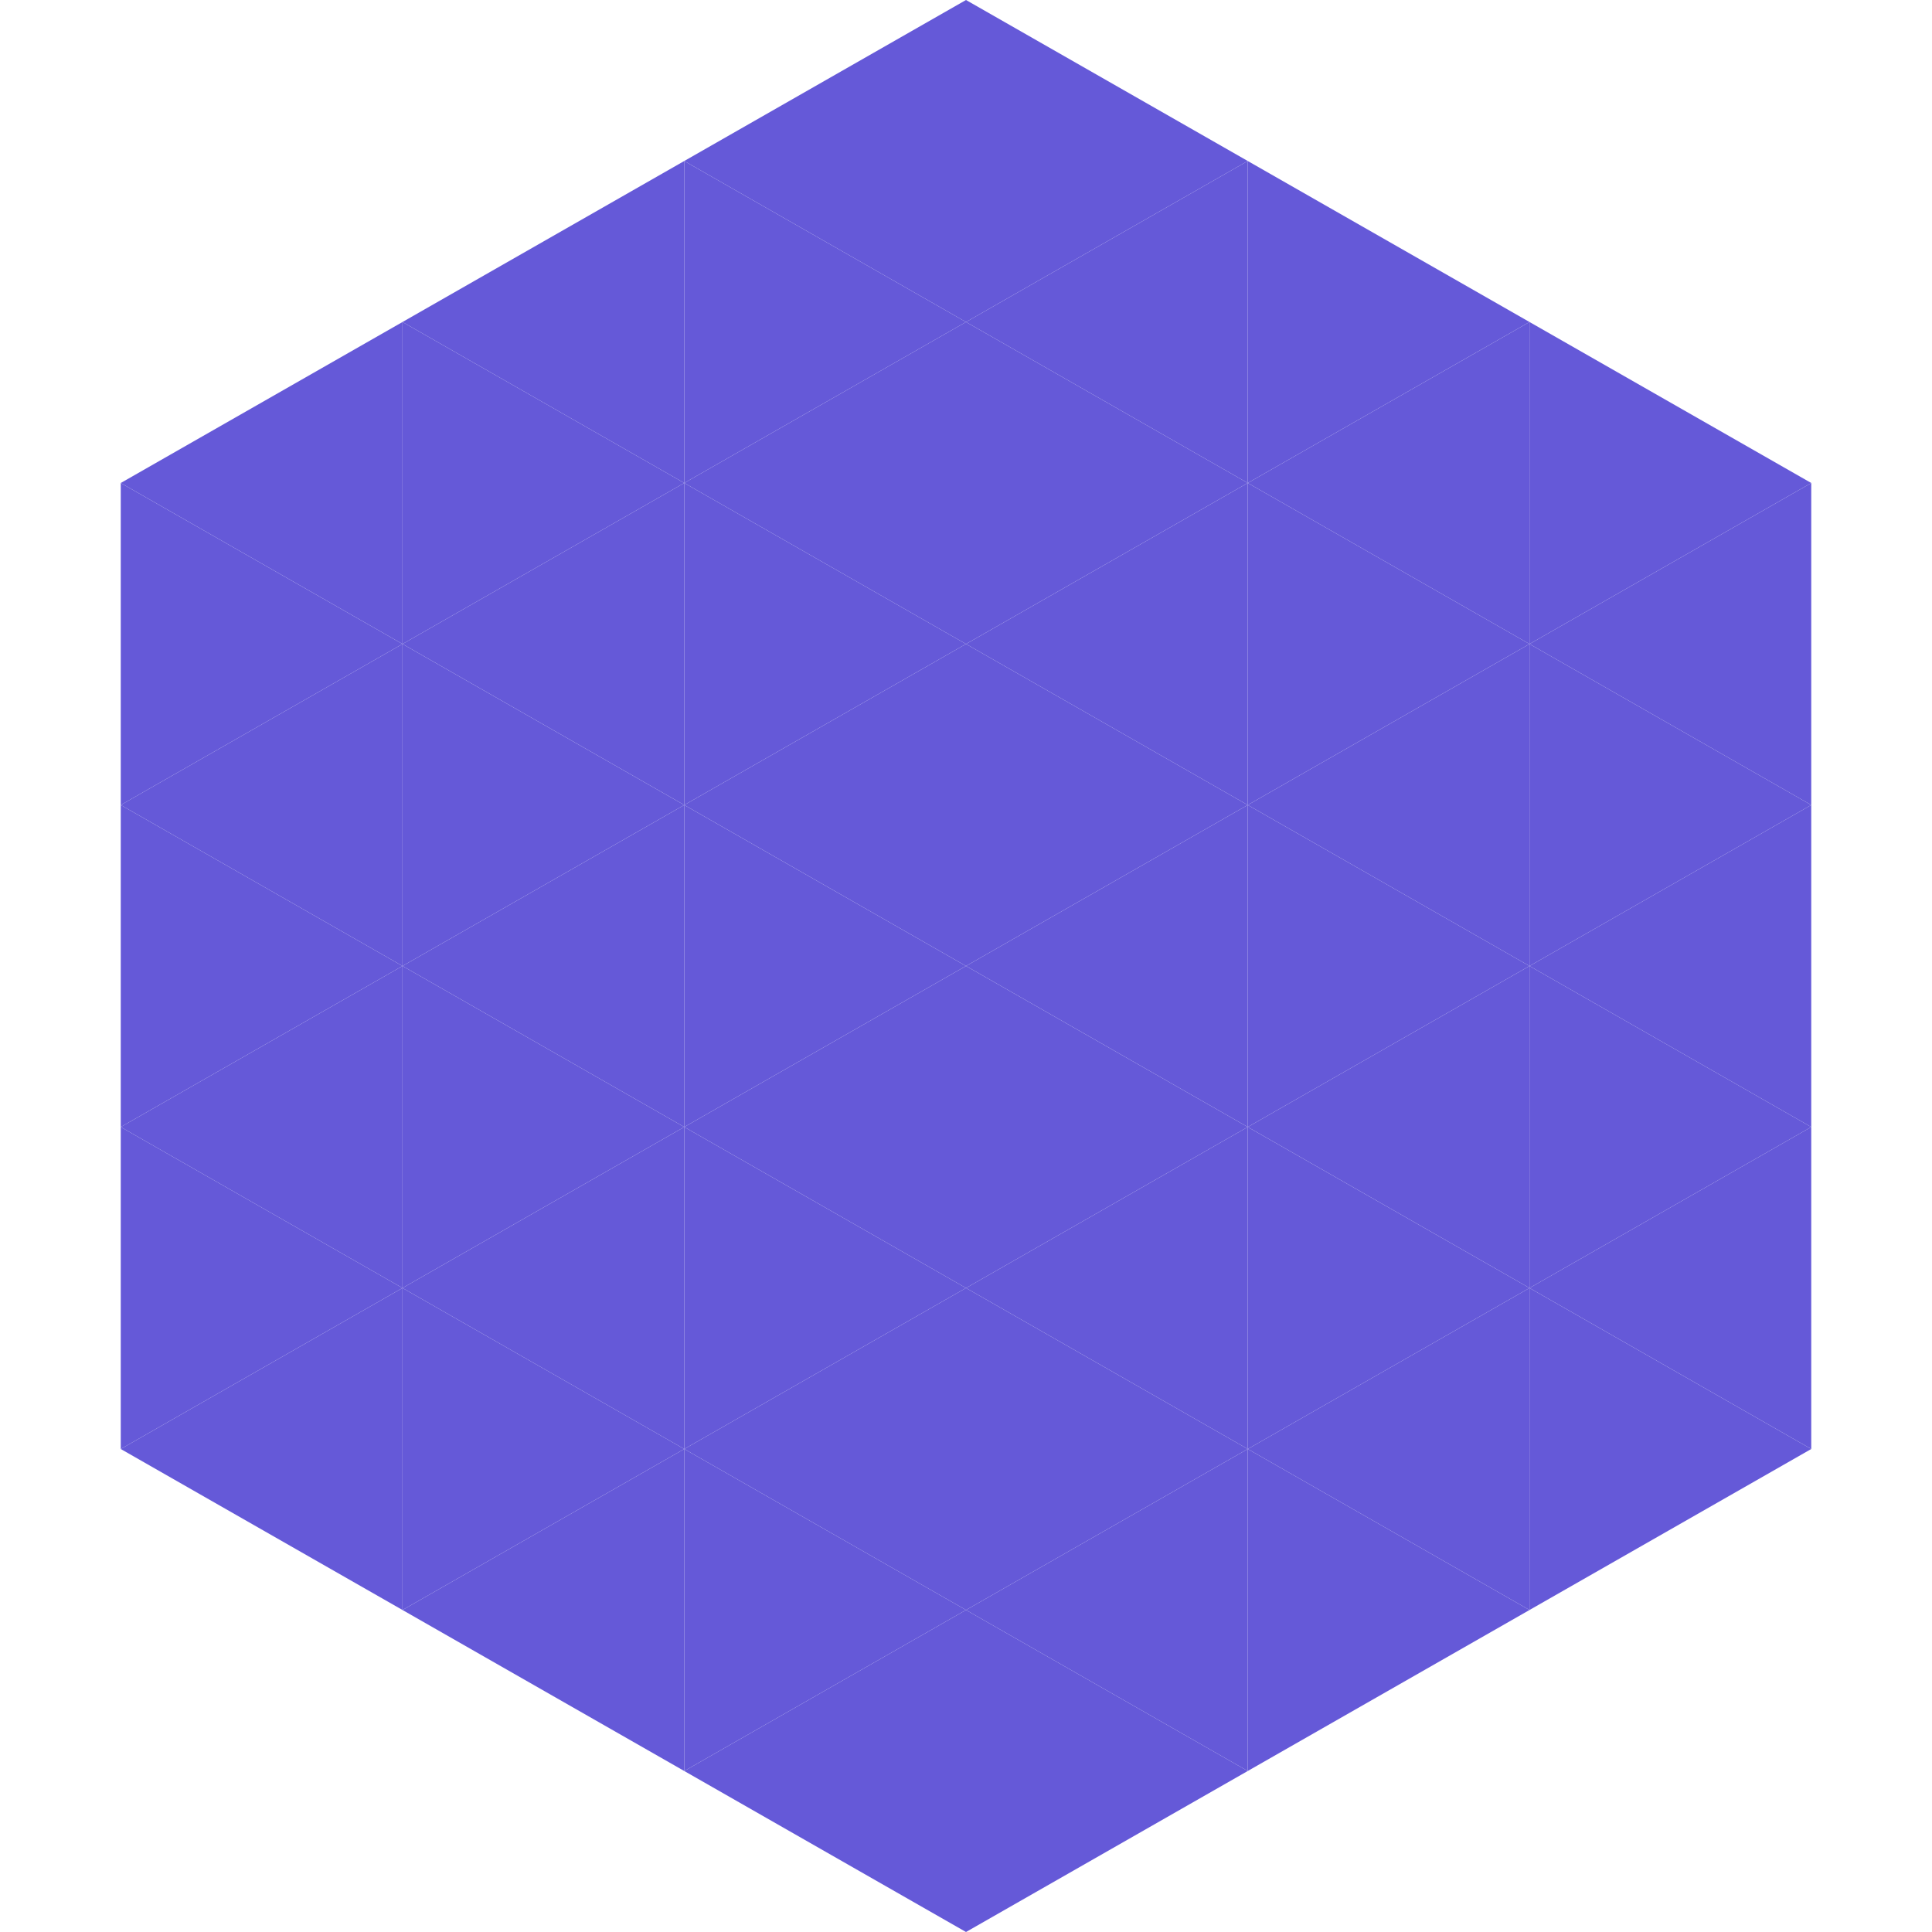
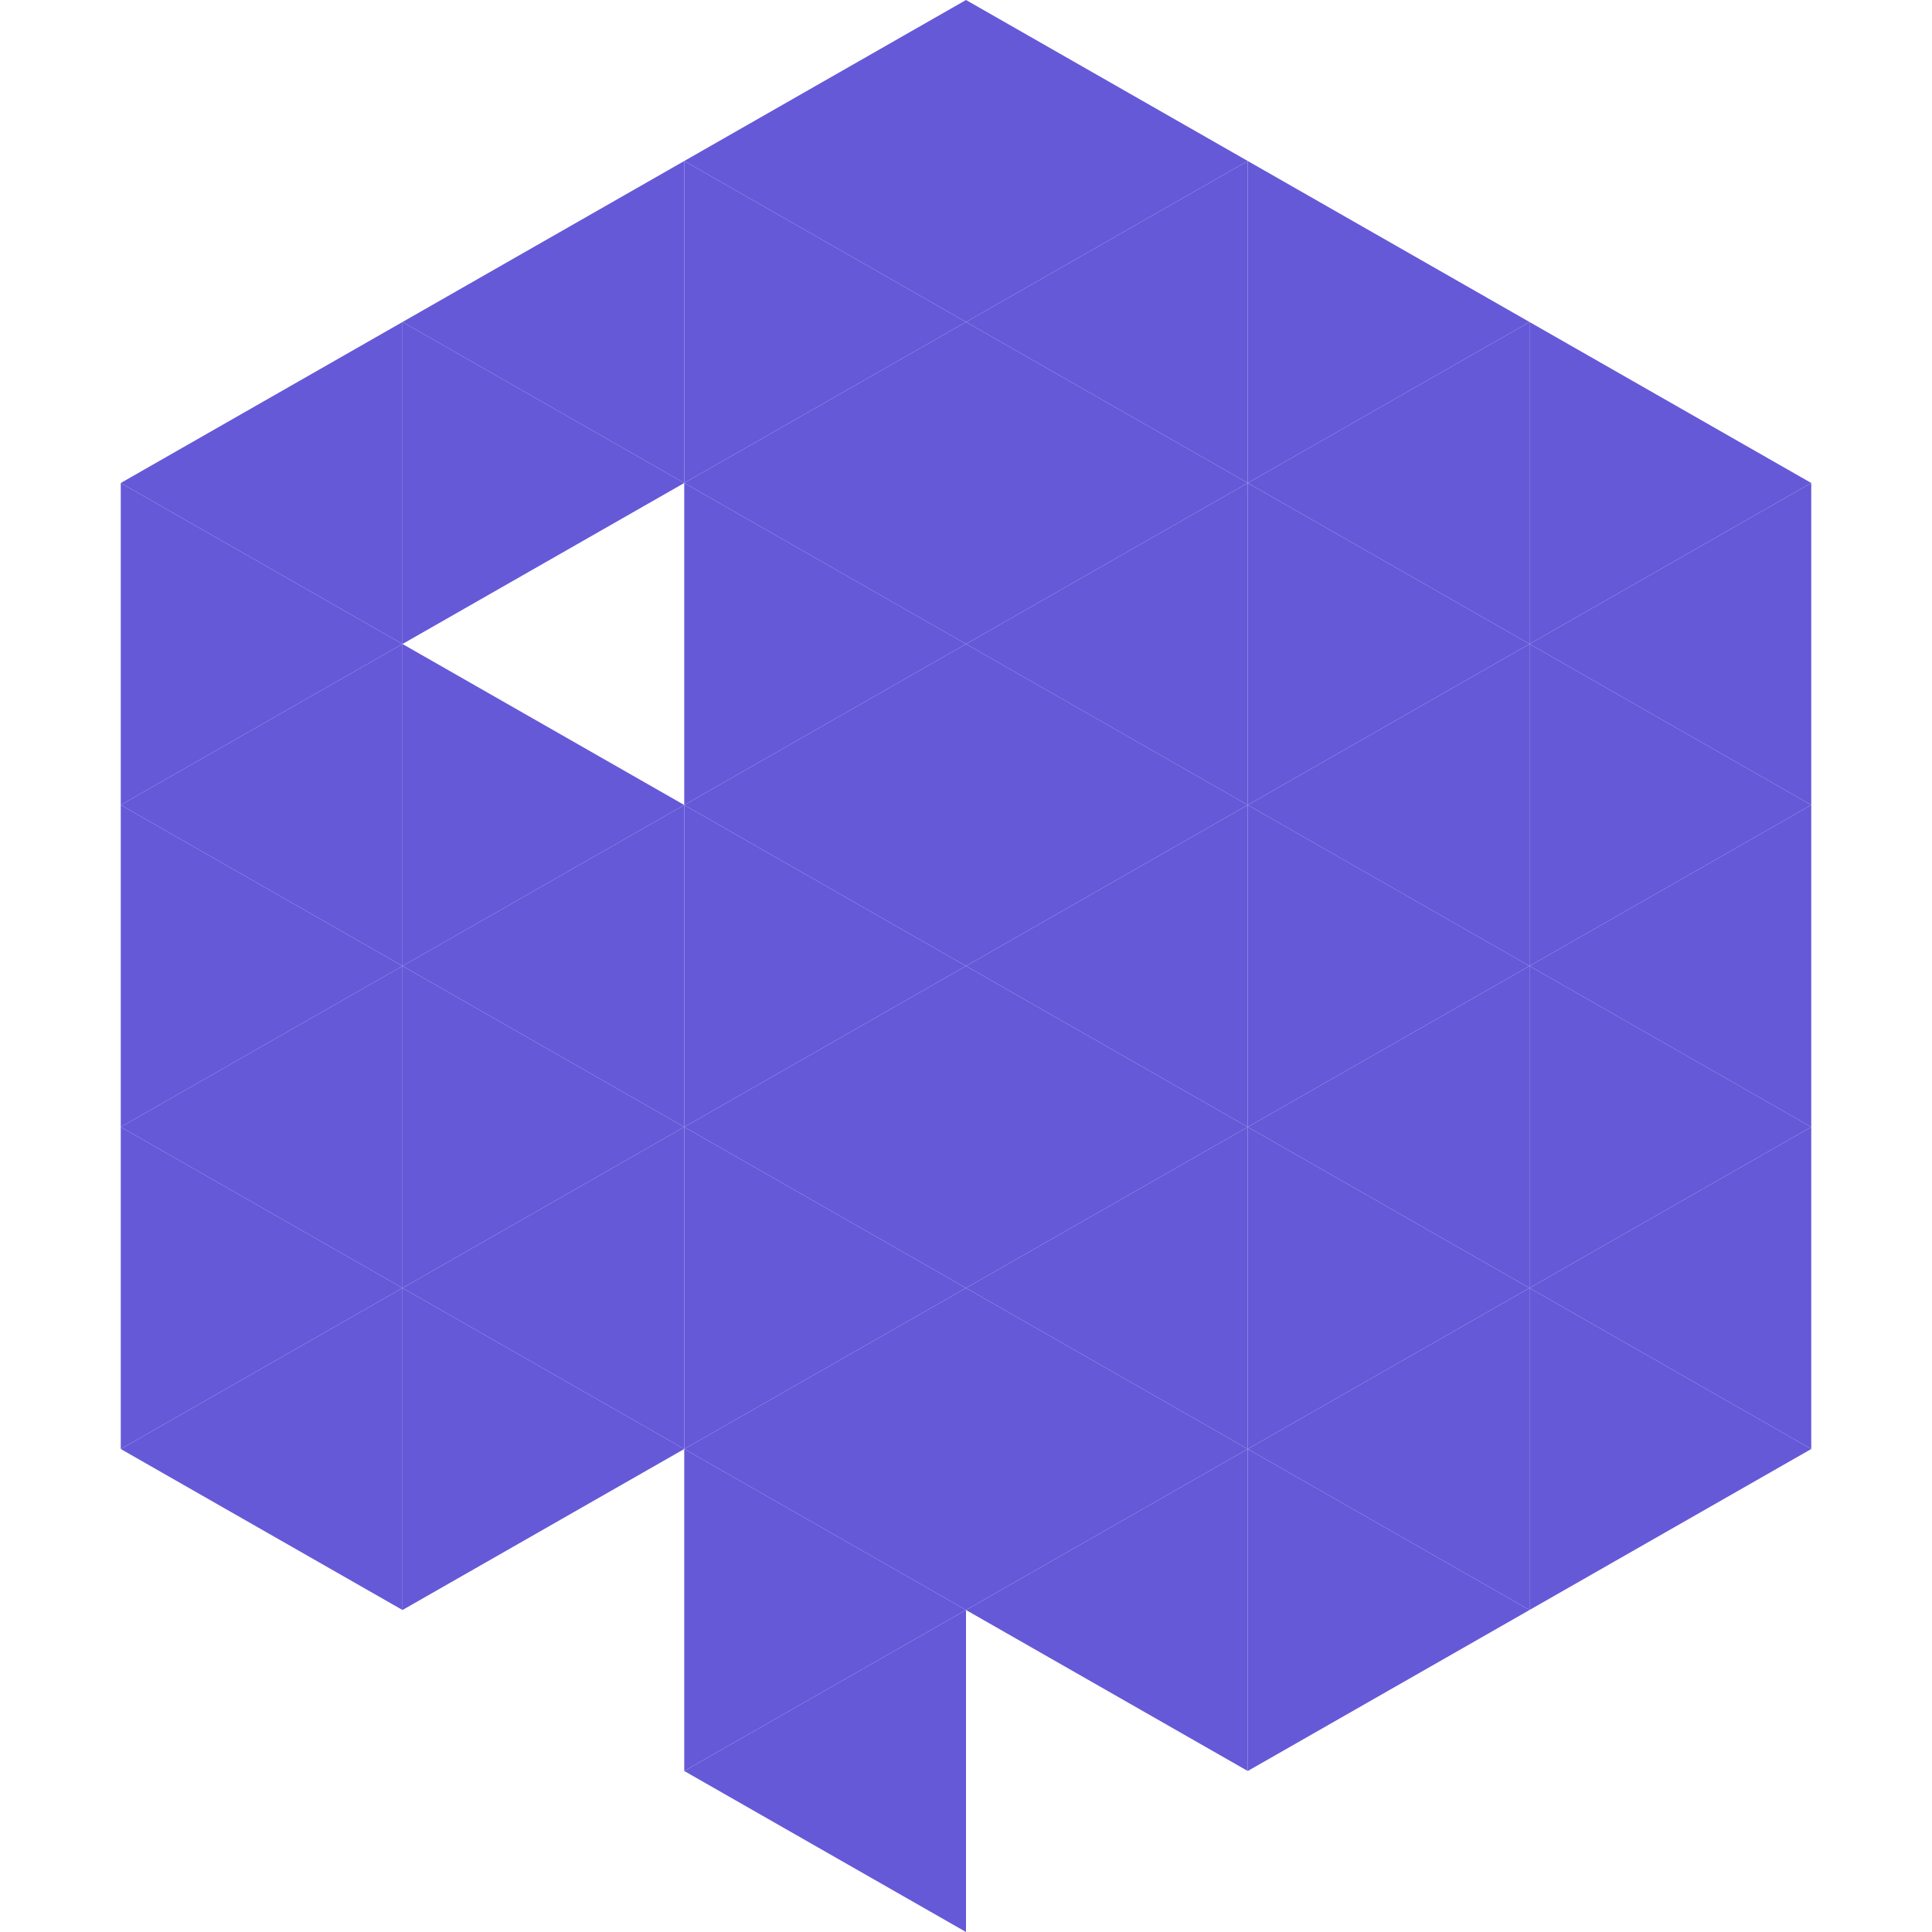
<svg xmlns="http://www.w3.org/2000/svg" width="240" height="240">
  <polygon points="50,40 15,60 50,80" style="fill:rgb(101,89,216)" />
  <polygon points="190,40 225,60 190,80" style="fill:rgb(101,89,216)" />
  <polygon points="15,60 50,80 15,100" style="fill:rgb(101,89,216)" />
  <polygon points="225,60 190,80 225,100" style="fill:rgb(101,89,216)" />
  <polygon points="50,80 15,100 50,120" style="fill:rgb(101,89,216)" />
  <polygon points="190,80 225,100 190,120" style="fill:rgb(101,89,216)" />
  <polygon points="15,100 50,120 15,140" style="fill:rgb(101,89,216)" />
  <polygon points="225,100 190,120 225,140" style="fill:rgb(101,89,216)" />
  <polygon points="50,120 15,140 50,160" style="fill:rgb(101,89,216)" />
  <polygon points="190,120 225,140 190,160" style="fill:rgb(101,89,216)" />
  <polygon points="15,140 50,160 15,180" style="fill:rgb(101,89,216)" />
  <polygon points="225,140 190,160 225,180" style="fill:rgb(101,89,216)" />
  <polygon points="50,160 15,180 50,200" style="fill:rgb(101,89,216)" />
  <polygon points="190,160 225,180 190,200" style="fill:rgb(101,89,216)" />
  <polygon points="15,180 50,200 15,220" style="fill:rgb(255,255,255); fill-opacity:0" />
  <polygon points="225,180 190,200 225,220" style="fill:rgb(255,255,255); fill-opacity:0" />
  <polygon points="50,0 85,20 50,40" style="fill:rgb(255,255,255); fill-opacity:0" />
  <polygon points="190,0 155,20 190,40" style="fill:rgb(255,255,255); fill-opacity:0" />
  <polygon points="85,20 50,40 85,60" style="fill:rgb(101,89,216)" />
  <polygon points="155,20 190,40 155,60" style="fill:rgb(101,89,216)" />
  <polygon points="50,40 85,60 50,80" style="fill:rgb(101,89,216)" />
  <polygon points="190,40 155,60 190,80" style="fill:rgb(101,89,216)" />
-   <polygon points="85,60 50,80 85,100" style="fill:rgb(101,89,216)" />
  <polygon points="155,60 190,80 155,100" style="fill:rgb(101,89,216)" />
  <polygon points="50,80 85,100 50,120" style="fill:rgb(101,89,216)" />
  <polygon points="190,80 155,100 190,120" style="fill:rgb(101,89,216)" />
  <polygon points="85,100 50,120 85,140" style="fill:rgb(101,89,216)" />
  <polygon points="155,100 190,120 155,140" style="fill:rgb(101,89,216)" />
  <polygon points="50,120 85,140 50,160" style="fill:rgb(101,89,216)" />
  <polygon points="190,120 155,140 190,160" style="fill:rgb(101,89,216)" />
  <polygon points="85,140 50,160 85,180" style="fill:rgb(101,89,216)" />
  <polygon points="155,140 190,160 155,180" style="fill:rgb(101,89,216)" />
  <polygon points="50,160 85,180 50,200" style="fill:rgb(101,89,216)" />
  <polygon points="190,160 155,180 190,200" style="fill:rgb(101,89,216)" />
-   <polygon points="85,180 50,200 85,220" style="fill:rgb(101,89,216)" />
  <polygon points="155,180 190,200 155,220" style="fill:rgb(101,89,216)" />
  <polygon points="120,0 85,20 120,40" style="fill:rgb(101,89,216)" />
  <polygon points="120,0 155,20 120,40" style="fill:rgb(101,89,216)" />
  <polygon points="85,20 120,40 85,60" style="fill:rgb(101,89,216)" />
  <polygon points="155,20 120,40 155,60" style="fill:rgb(101,89,216)" />
  <polygon points="120,40 85,60 120,80" style="fill:rgb(101,89,216)" />
  <polygon points="120,40 155,60 120,80" style="fill:rgb(101,89,216)" />
  <polygon points="85,60 120,80 85,100" style="fill:rgb(101,89,216)" />
  <polygon points="155,60 120,80 155,100" style="fill:rgb(101,89,216)" />
  <polygon points="120,80 85,100 120,120" style="fill:rgb(101,89,216)" />
  <polygon points="120,80 155,100 120,120" style="fill:rgb(101,89,216)" />
  <polygon points="85,100 120,120 85,140" style="fill:rgb(101,89,216)" />
  <polygon points="155,100 120,120 155,140" style="fill:rgb(101,89,216)" />
  <polygon points="120,120 85,140 120,160" style="fill:rgb(101,89,216)" />
  <polygon points="120,120 155,140 120,160" style="fill:rgb(101,89,216)" />
  <polygon points="85,140 120,160 85,180" style="fill:rgb(101,89,216)" />
  <polygon points="155,140 120,160 155,180" style="fill:rgb(101,89,216)" />
  <polygon points="120,160 85,180 120,200" style="fill:rgb(101,89,216)" />
  <polygon points="120,160 155,180 120,200" style="fill:rgb(101,89,216)" />
  <polygon points="85,180 120,200 85,220" style="fill:rgb(101,89,216)" />
  <polygon points="155,180 120,200 155,220" style="fill:rgb(101,89,216)" />
  <polygon points="120,200 85,220 120,240" style="fill:rgb(101,89,216)" />
-   <polygon points="120,200 155,220 120,240" style="fill:rgb(101,89,216)" />
  <polygon points="85,220 120,240 85,260" style="fill:rgb(255,255,255); fill-opacity:0" />
  <polygon points="155,220 120,240 155,260" style="fill:rgb(255,255,255); fill-opacity:0" />
</svg>